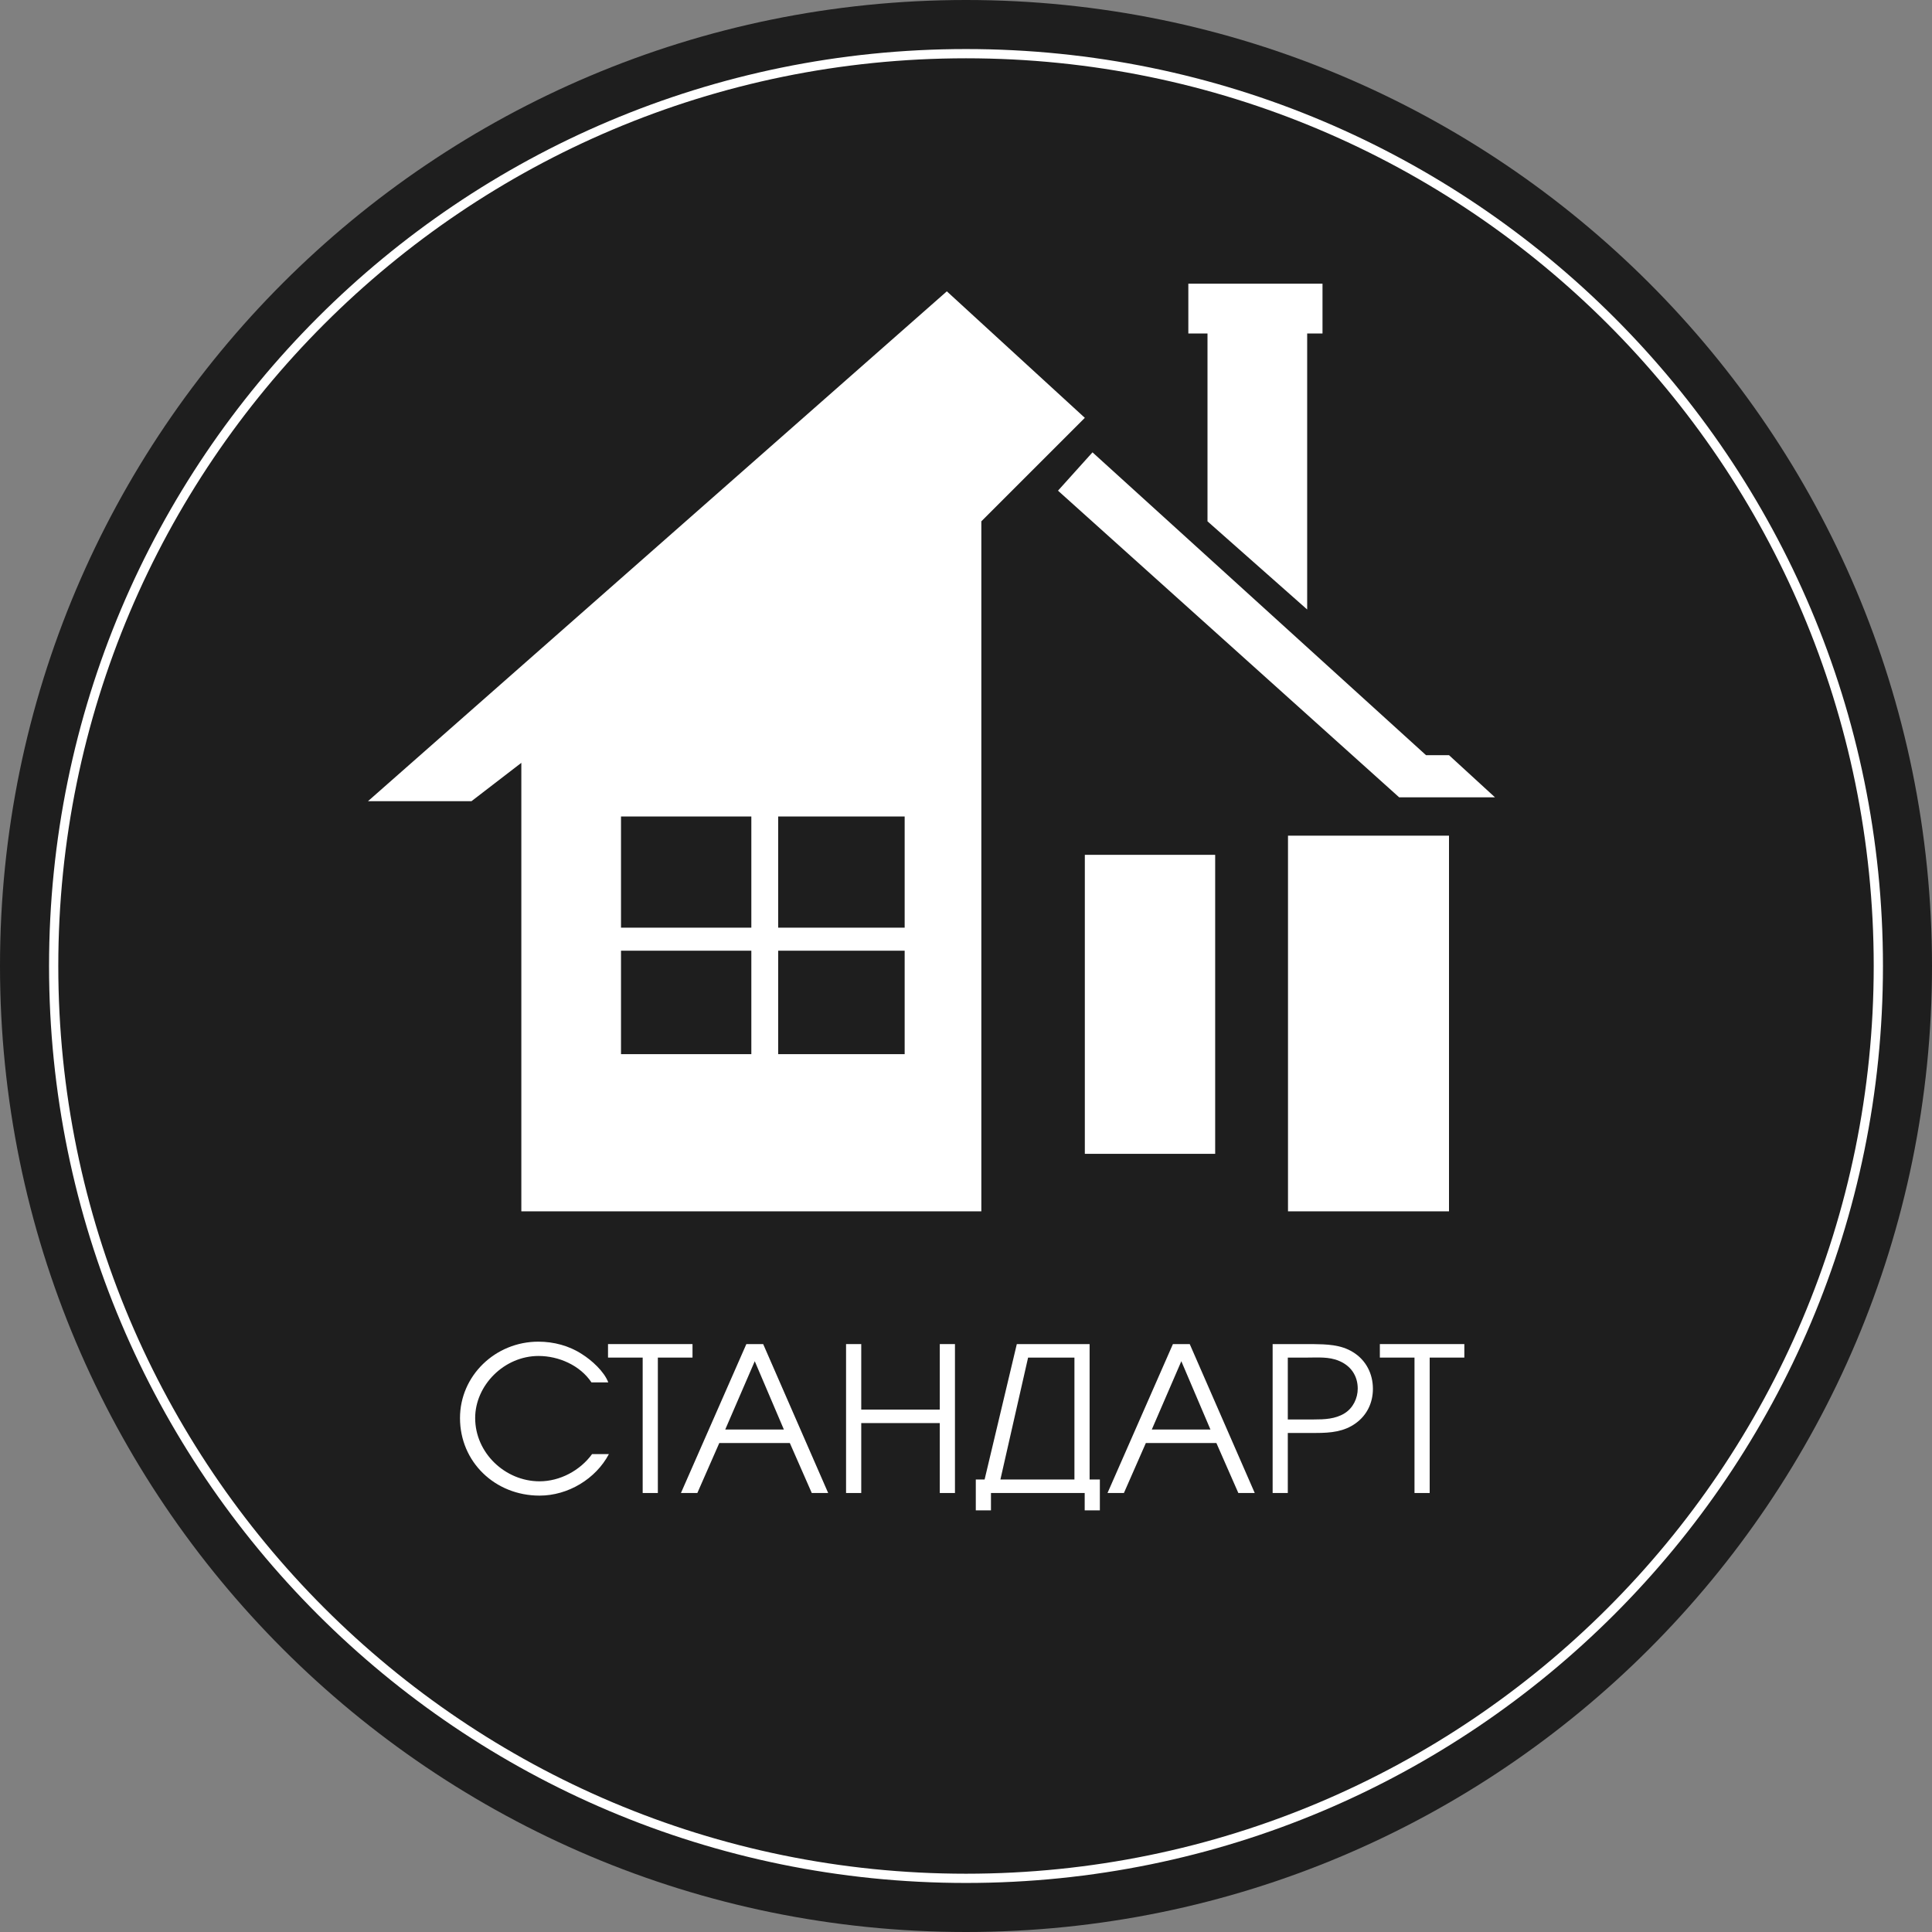
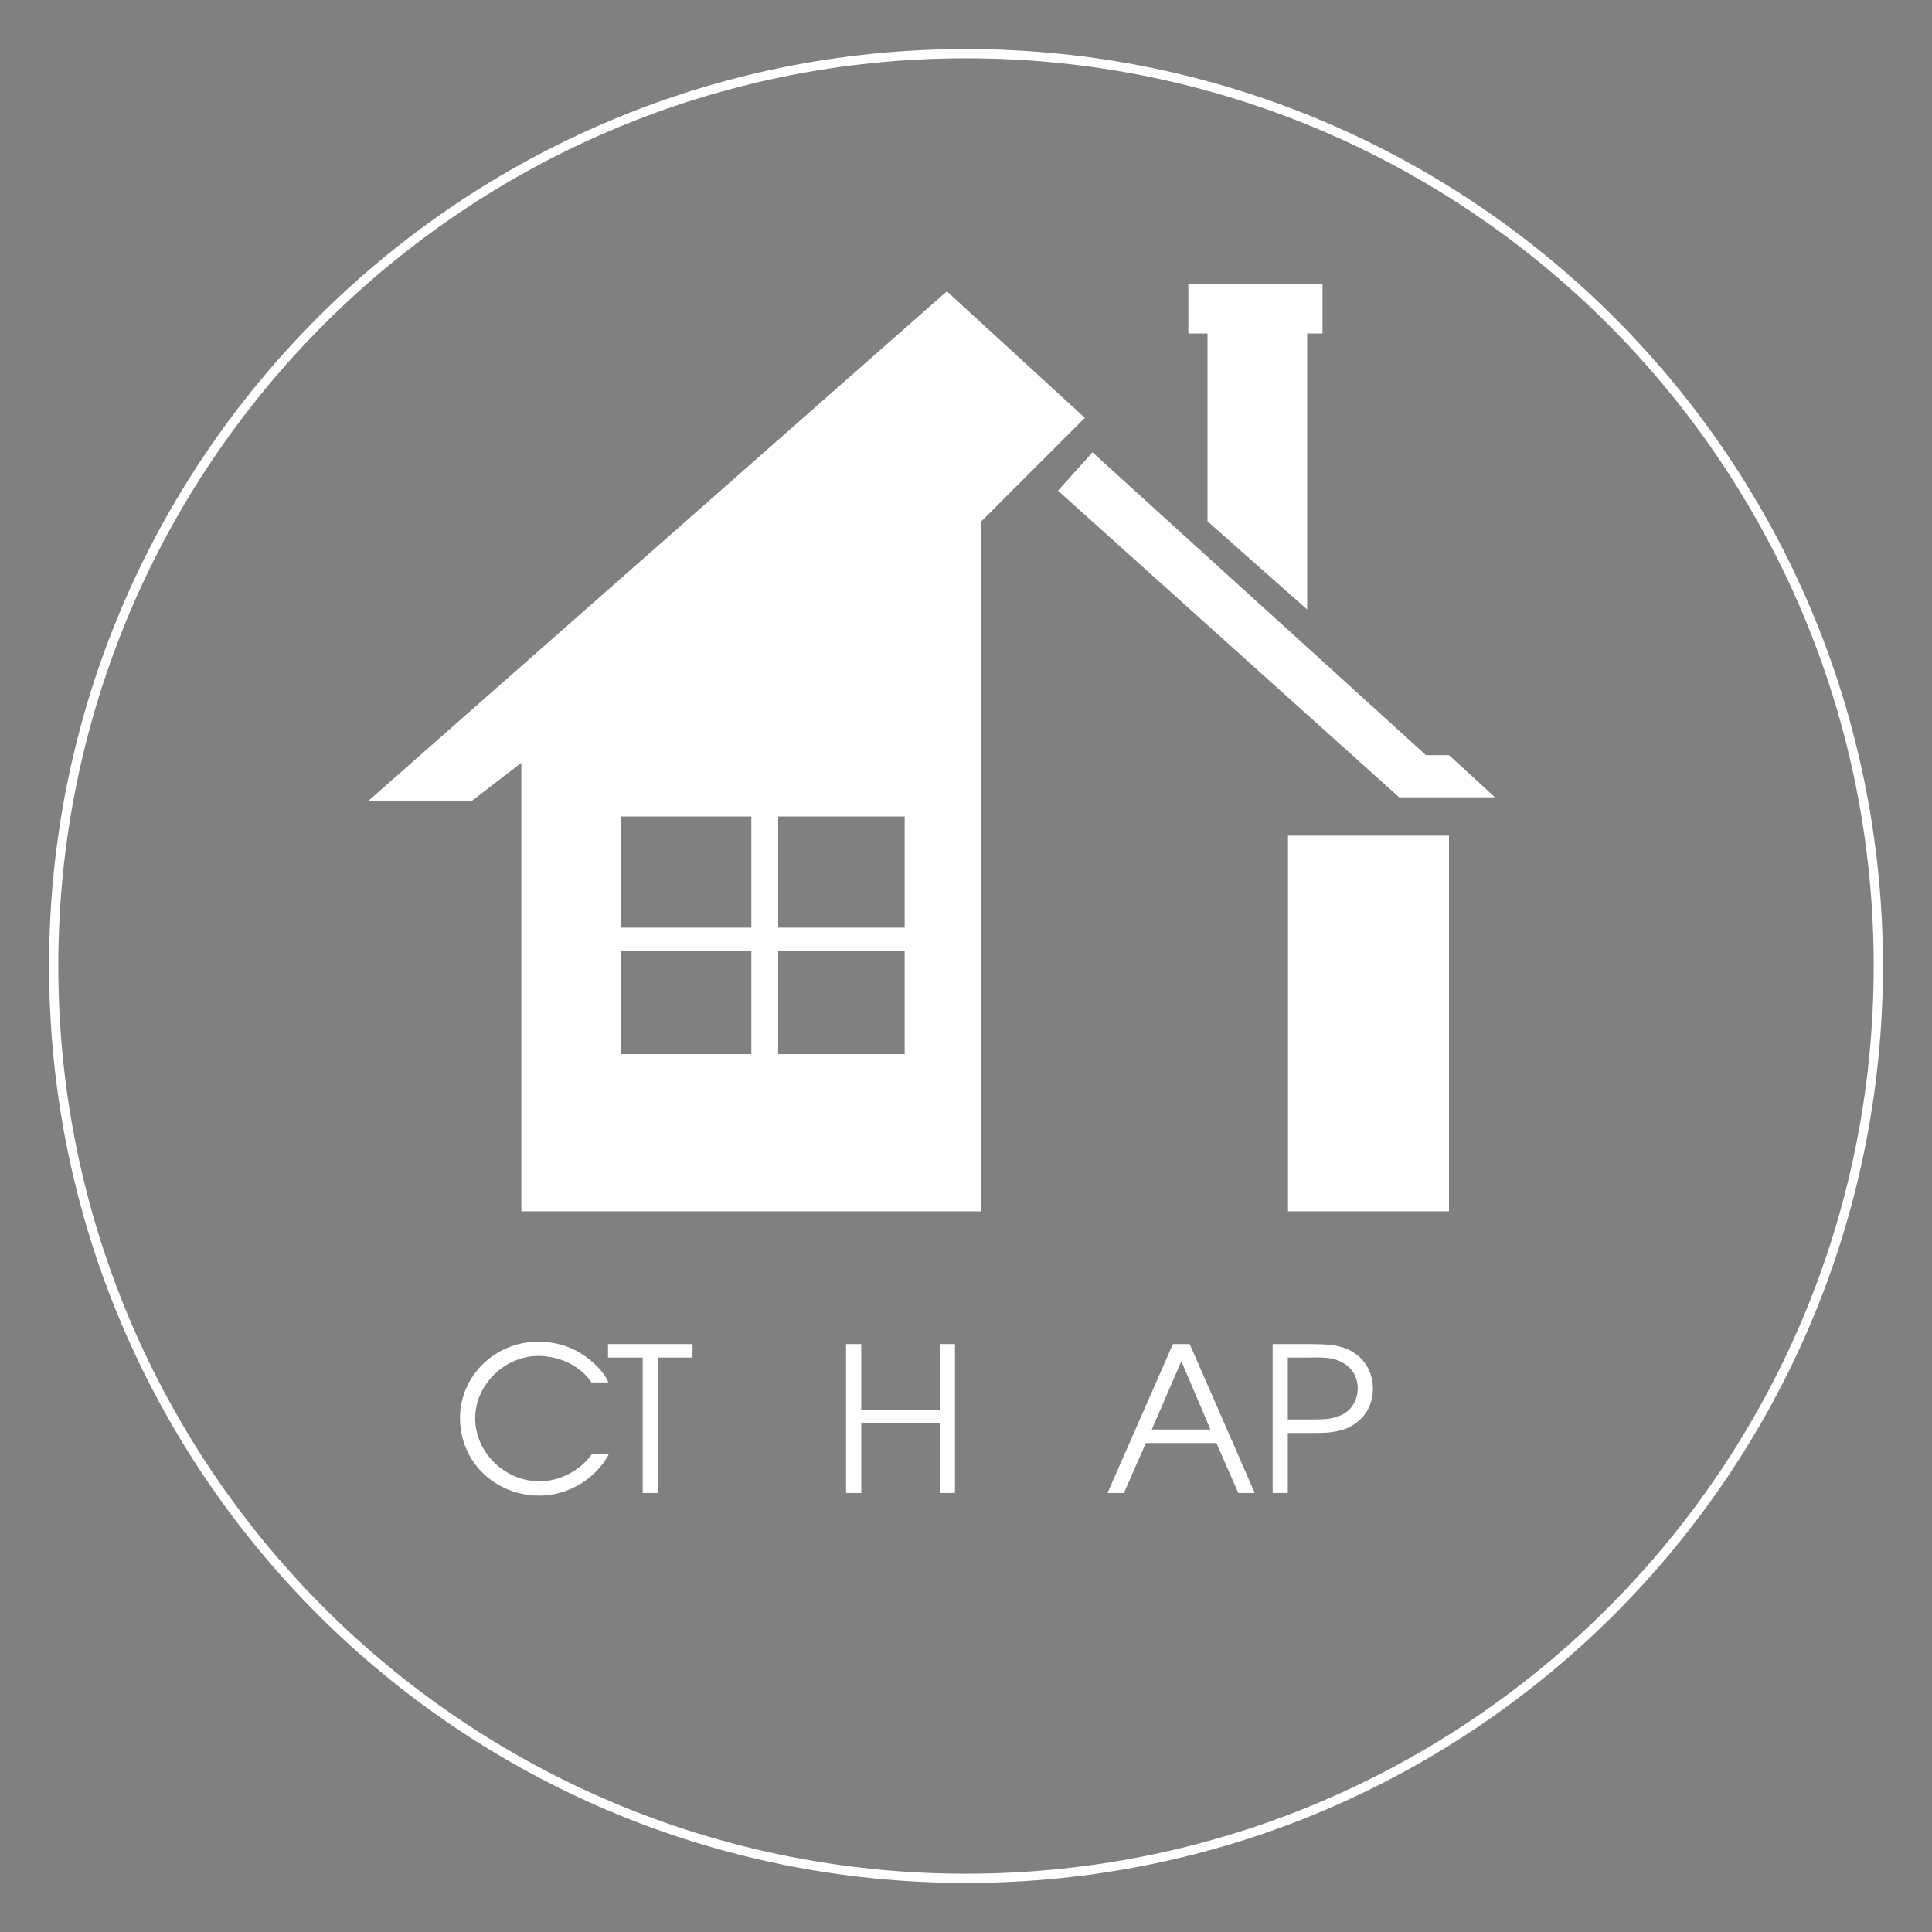
<svg xmlns="http://www.w3.org/2000/svg" width="209" height="209" viewBox="0 0 209 209" fill="none">
  <rect x="0" y="0" width="209" height="209" fill="#808080" stroke="none" />
  <g clip-path="url(#clip0_34_53)">
-     <path d="M104.5 209C162.214 209 209 162.214 209 104.5C209 46.786 162.214 0 104.5 0C46.786 0 0 46.786 0 104.5C0 162.214 46.786 209 104.5 209Z" fill="#1E1E1E" />
    <path d="M104.5 203.195C159.008 203.195 203.195 159.008 203.195 104.5C203.195 49.993 159.008 5.806 104.5 5.806C49.993 5.806 5.806 49.993 5.806 104.5C5.806 159.008 49.993 203.195 104.5 203.195Z" stroke="white" />
    <path fill-rule="evenodd" clip-rule="evenodd" d="M56.397 82.522V131.04H106.159V56.397L117.355 45.201L102.427 31.516L39.81 86.669H51.006L56.397 82.522ZM67.179 100.353V88.328H81.278V100.353H67.179ZM67.179 114.038V102.842H81.278V114.038H67.179ZM84.181 88.328V100.353H97.865V88.328H84.181ZM84.181 114.038V102.842H97.865V114.038H84.181Z" fill="white" />
-     <path d="M117.355 92.474H131.455V124.819H117.355V92.474Z" fill="white" />
-     <path d="M139.333 90.401H156.75V131.04H139.333V90.401Z" fill="white" />
+     <path d="M139.333 90.401H156.75V131.04H139.333Z" fill="white" />
    <path d="M151.359 86.254H161.726L156.75 81.692H154.262L118.184 48.933L114.452 53.079L151.359 86.254Z" fill="white" />
    <path d="M141.407 65.934L130.625 56.397V36.077H128.552V30.686H143.066V36.077H141.407V65.934Z" fill="white" />
    <path d="M63.982 149.542C62.762 147.711 60.455 146.686 58.258 146.686C54.531 146.686 51.403 149.869 51.403 153.401C51.403 157.172 54.642 160.246 58.369 160.246C60.588 160.246 62.762 159.069 64.048 157.303H65.868C64.448 159.984 61.453 161.793 58.369 161.793C53.555 161.793 49.762 158.153 49.762 153.401C49.762 148.823 53.578 145.139 58.236 145.139C59.9 145.139 61.564 145.575 62.961 146.491C64.004 147.144 65.357 148.365 65.801 149.542H63.982Z" fill="white" />
    <path d="M69.524 146.861H65.774V145.4H74.914V146.861H71.165V161.511H69.524V146.861Z" fill="white" />
-     <path d="M80.739 145.4H82.558L89.59 161.511H87.816L85.442 156.104H77.811L75.437 161.511H73.662L80.739 145.4ZM84.798 154.644L81.648 147.254L78.454 154.644H84.798Z" fill="white" />
    <path d="M91.525 145.4H93.168V152.486H101.664V145.4H103.306V161.511H101.664V153.946H93.168V161.511H91.525V145.4Z" fill="white" />
-     <path d="M116.23 160.049V146.861H111.217L108.222 160.049H116.23ZM107.201 161.511V163.385H105.56V160.049H106.513L109.997 145.4H117.871V160.049H118.981V163.385H117.34V161.511H107.201Z" fill="white" />
    <path d="M126.884 145.4H128.703L135.736 161.511H133.961L131.587 156.104H123.956L121.582 161.511H119.808L126.884 145.4ZM130.944 154.644L127.794 147.254L124.599 154.644H130.944Z" fill="white" />
    <path d="M137.671 145.4H141.974C143.505 145.423 145.036 145.444 146.367 146.273C147.787 147.145 148.519 148.627 148.519 150.241C148.519 151.723 147.898 153.075 146.655 153.968C145.391 154.883 143.927 155.014 142.396 155.014H139.312V161.511H137.671V145.4ZM142.13 153.554C143.283 153.554 144.437 153.51 145.435 152.9C146.367 152.333 146.877 151.265 146.877 150.218C146.877 148.823 146.123 147.733 144.836 147.21C143.749 146.752 142.551 146.861 141.42 146.861H139.312V153.554H142.13Z" fill="white" />
-     <path d="M153.018 146.861H149.27V145.4H158.409V146.861H154.66V161.511H153.018V146.861Z" fill="white" />
  </g>
  <defs>
    <clipPath id="clip0_34_53">
      <rect width="209" height="209" fill="white" />
    </clipPath>
  </defs>
</svg>